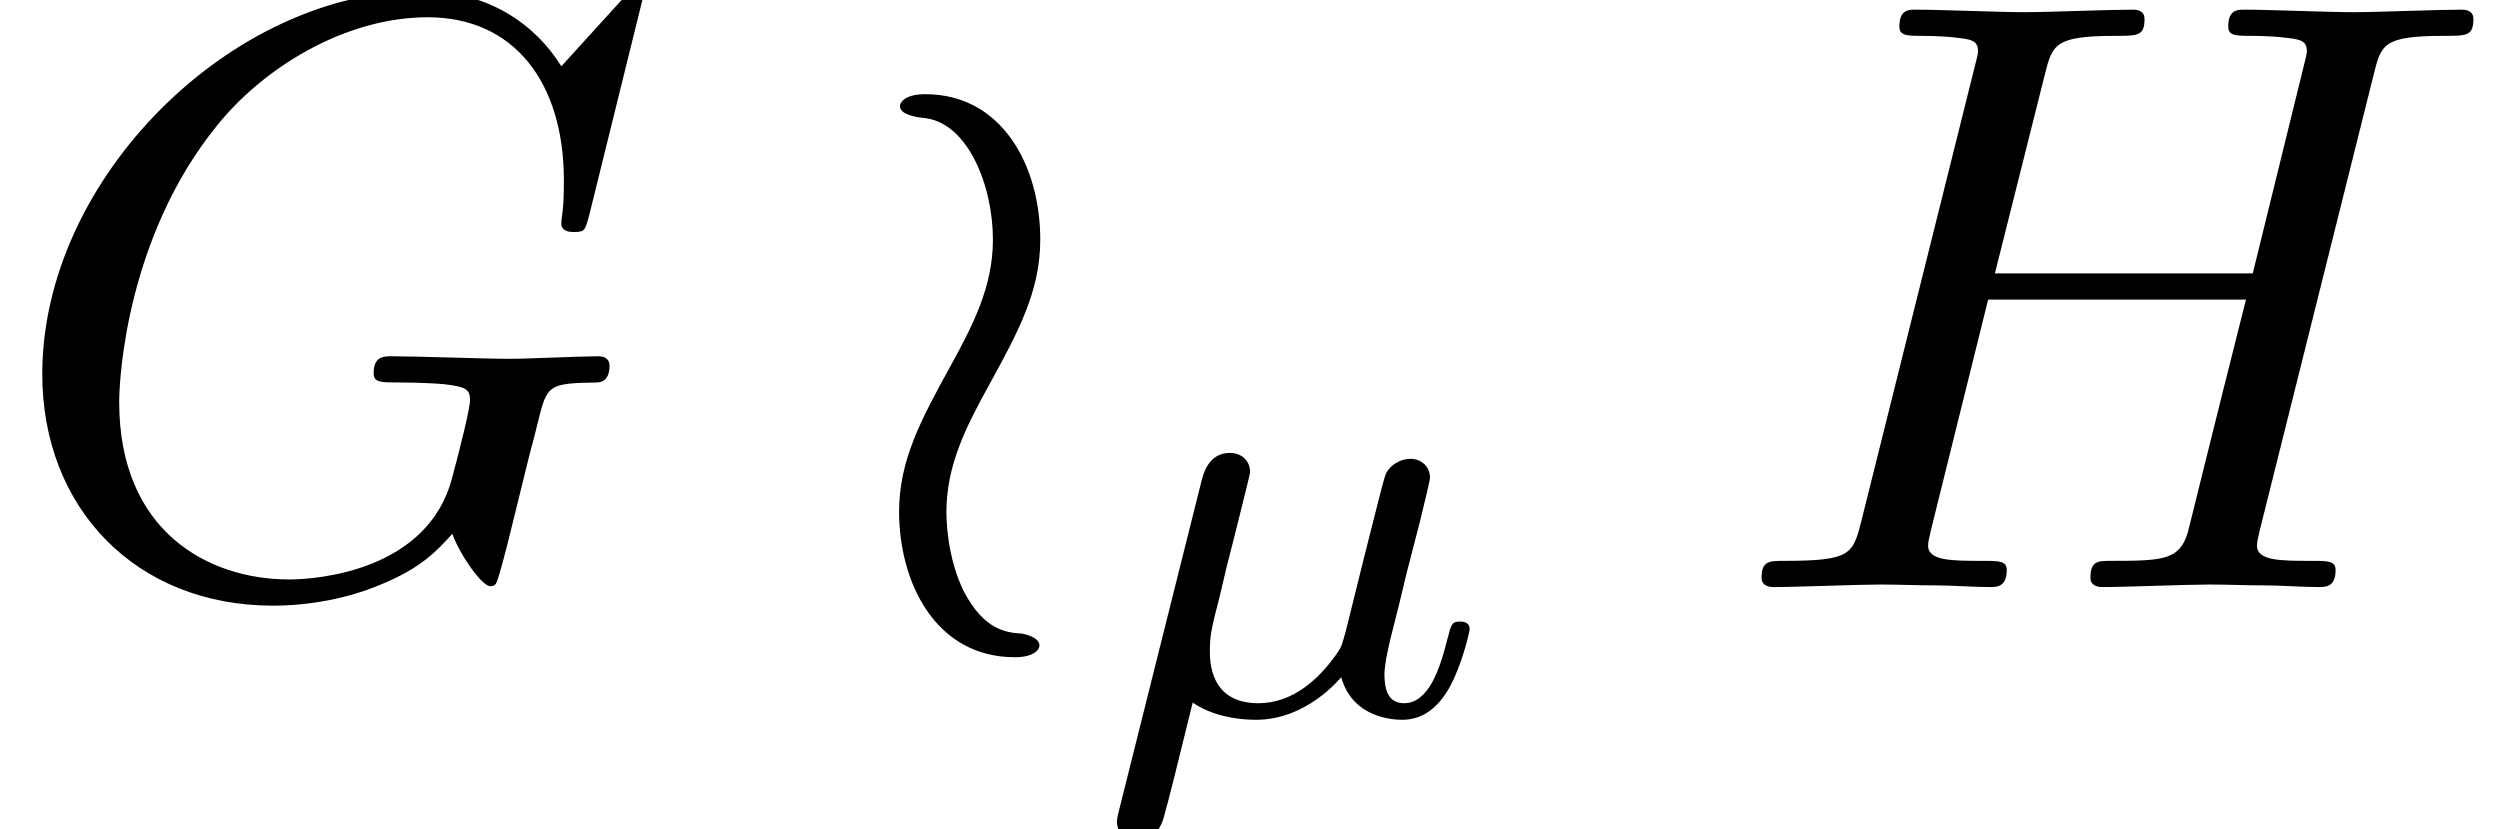
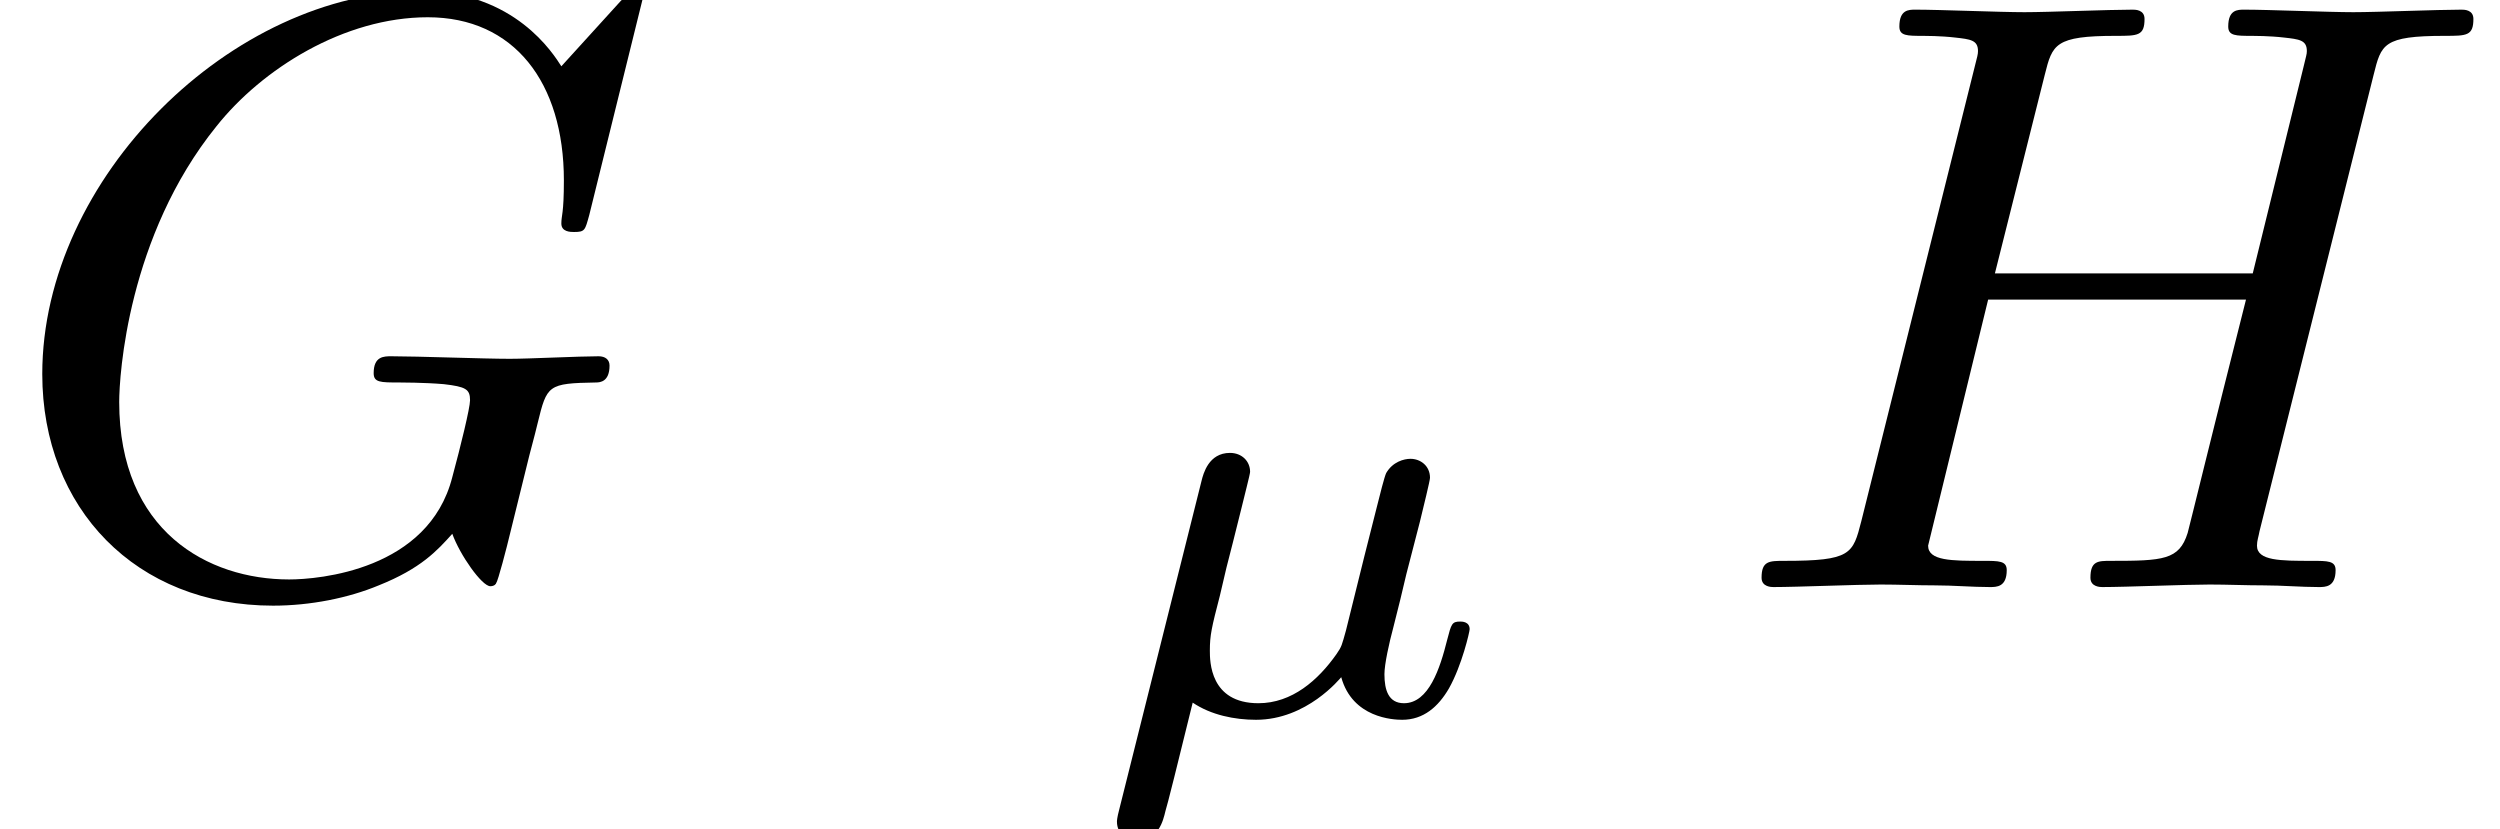
<svg xmlns="http://www.w3.org/2000/svg" xmlns:xlink="http://www.w3.org/1999/xlink" height="11.767pt" version="1.1" viewBox="92.4 67.267 35.486 11.767" width="35.486pt">
  <defs>
    <path d="M7.6 -6.95C7.6 -6.98 7.58 -7.05 7.49 -7.05C7.46 -7.05 7.45 -7.04 7.34 -6.93L6.64 -6.16C6.55 -6.3 6.09 -7.05 4.98 -7.05C2.75 -7.05 0.5 -4.84 0.5 -2.52C0.5 -0.93 1.61 0.22 3.23 0.22C3.67 0.22 4.12 0.13 4.48 -0.02C4.98 -0.22 5.17 -0.43 5.35 -0.63C5.44 -0.38 5.7 -0.01 5.8 -0.01C5.85 -0.01 5.87 -0.04 5.87 -0.05C5.89 -0.07 5.99 -0.45 6.04 -0.66L6.23 -1.43C6.27 -1.6 6.32 -1.77 6.36 -1.94C6.47 -2.39 6.48 -2.41 7.05 -2.42C7.1 -2.42 7.21 -2.43 7.21 -2.62C7.21 -2.69 7.16 -2.73 7.08 -2.73C6.85 -2.73 6.26 -2.7 6.03 -2.7C5.72 -2.7 4.94 -2.73 4.63 -2.73C4.54 -2.73 4.42 -2.73 4.42 -2.53C4.42 -2.42 4.5 -2.42 4.72 -2.42C4.73 -2.42 5.02 -2.42 5.25 -2.4C5.51 -2.37 5.56 -2.34 5.56 -2.21C5.56 -2.12 5.45 -1.67 5.35 -1.3C5.07 -0.2 3.77 -0.09 3.42 -0.09C2.46 -0.09 1.41 -0.66 1.41 -2.19C1.41 -2.5 1.51 -4.15 2.56 -5.45C3.1 -6.13 4.07 -6.74 5.06 -6.74C6.08 -6.74 6.67 -5.97 6.67 -4.81C6.67 -4.41 6.64 -4.4 6.64 -4.3S6.75 -4.2 6.79 -4.2C6.92 -4.2 6.92 -4.22 6.97 -4.4L7.6 -6.95Z" id="g1-71" />
-     <path d="M7.63 -6.06C7.72 -6.42 7.74 -6.52 8.47 -6.52C8.73 -6.52 8.81 -6.52 8.81 -6.72C8.81 -6.83 8.7 -6.83 8.67 -6.83C8.39 -6.83 7.67 -6.8 7.39 -6.8C7.1 -6.8 6.39 -6.83 6.1 -6.83C6.02 -6.83 5.91 -6.83 5.91 -6.63C5.91 -6.52 6 -6.52 6.19 -6.52C6.21 -6.52 6.4 -6.52 6.57 -6.5C6.75 -6.48 6.84 -6.47 6.84 -6.34C6.84 -6.3 6.83 -6.28 6.8 -6.15L6.2 -3.71H3.15L3.74 -6.06C3.83 -6.42 3.86 -6.52 4.58 -6.52C4.84 -6.52 4.92 -6.52 4.92 -6.72C4.92 -6.83 4.81 -6.83 4.78 -6.83C4.5 -6.83 3.78 -6.8 3.5 -6.8C3.21 -6.8 2.5 -6.83 2.21 -6.83C2.13 -6.83 2.02 -6.83 2.02 -6.63C2.02 -6.52 2.11 -6.52 2.3 -6.52C2.32 -6.52 2.51 -6.52 2.68 -6.5C2.86 -6.48 2.95 -6.47 2.95 -6.34C2.95 -6.3 2.94 -6.27 2.91 -6.15L1.57 -0.78C1.47 -0.39 1.45 -0.31 0.66 -0.31C0.48 -0.31 0.39 -0.31 0.39 -0.11C0.39 0 0.51 0 0.53 0C0.81 0 1.52 -0.03 1.8 -0.03C2.01 -0.03 2.23 -0.02 2.44 -0.02C2.66 -0.02 2.88 0 3.09 0C3.17 0 3.29 0 3.29 -0.2C3.29 -0.31 3.2 -0.31 3.01 -0.31C2.64 -0.31 2.36 -0.31 2.36 -0.49C2.36 -0.55 2.38 -0.6 2.39 -0.66L3.07 -3.4H6.12C5.7 -1.74 5.47 -0.79 5.43 -0.64C5.33 -0.32 5.14 -0.31 4.52 -0.31C4.37 -0.31 4.28 -0.31 4.28 -0.11C4.28 0 4.4 0 4.42 0C4.7 0 5.41 -0.03 5.69 -0.03C5.9 -0.03 6.12 -0.02 6.33 -0.02C6.55 -0.02 6.77 0 6.98 0C7.06 0 7.18 0 7.18 -0.2C7.18 -0.31 7.09 -0.31 6.9 -0.31C6.53 -0.31 6.25 -0.31 6.25 -0.49C6.25 -0.55 6.27 -0.6 6.28 -0.66L7.63 -6.06Z" id="g1-72" />
-     <path d="M2.21 0.69C2.21 0.6 2.06 0.56 2 0.55C1.82 0.54 1.56 0.51 1.32 0.06C1.11 -0.36 1.11 -0.83 1.11 -0.89C1.11 -1.45 1.35 -1.91 1.62 -2.4C1.96 -3.02 2.22 -3.5 2.22 -4.11C2.22 -4.98 1.77 -5.83 0.86 -5.83C0.6 -5.83 0.56 -5.72 0.56 -5.69C0.56 -5.59 0.74 -5.56 0.83 -5.55C1.36 -5.51 1.66 -4.75 1.66 -4.11C1.66 -3.55 1.42 -3.09 1.15 -2.6C0.81 -1.98 0.55 -1.5 0.55 -0.89C0.55 -0.07 0.97 0.83 1.92 0.83C2.13 0.83 2.21 0.75 2.21 0.69Z" id="g0-111" />
+     <path d="M7.63 -6.06C7.72 -6.42 7.74 -6.52 8.47 -6.52C8.73 -6.52 8.81 -6.52 8.81 -6.72C8.81 -6.83 8.7 -6.83 8.67 -6.83C8.39 -6.83 7.67 -6.8 7.39 -6.8C7.1 -6.8 6.39 -6.83 6.1 -6.83C6.02 -6.83 5.91 -6.83 5.91 -6.63C5.91 -6.52 6 -6.52 6.19 -6.52C6.21 -6.52 6.4 -6.52 6.57 -6.5C6.75 -6.48 6.84 -6.47 6.84 -6.34C6.84 -6.3 6.83 -6.28 6.8 -6.15L6.2 -3.71H3.15L3.74 -6.06C3.83 -6.42 3.86 -6.52 4.58 -6.52C4.84 -6.52 4.92 -6.52 4.92 -6.72C4.92 -6.83 4.81 -6.83 4.78 -6.83C4.5 -6.83 3.78 -6.8 3.5 -6.8C3.21 -6.8 2.5 -6.83 2.21 -6.83C2.13 -6.83 2.02 -6.83 2.02 -6.63C2.02 -6.52 2.11 -6.52 2.3 -6.52C2.32 -6.52 2.51 -6.52 2.68 -6.5C2.86 -6.48 2.95 -6.47 2.95 -6.34C2.95 -6.3 2.94 -6.27 2.91 -6.15L1.57 -0.78C1.47 -0.39 1.45 -0.31 0.66 -0.31C0.48 -0.31 0.39 -0.31 0.39 -0.11C0.39 0 0.51 0 0.53 0C0.81 0 1.52 -0.03 1.8 -0.03C2.01 -0.03 2.23 -0.02 2.44 -0.02C2.66 -0.02 2.88 0 3.09 0C3.17 0 3.29 0 3.29 -0.2C3.29 -0.31 3.2 -0.31 3.01 -0.31C2.64 -0.31 2.36 -0.31 2.36 -0.49L3.07 -3.4H6.12C5.7 -1.74 5.47 -0.79 5.43 -0.64C5.33 -0.32 5.14 -0.31 4.52 -0.31C4.37 -0.31 4.28 -0.31 4.28 -0.11C4.28 0 4.4 0 4.42 0C4.7 0 5.41 -0.03 5.69 -0.03C5.9 -0.03 6.12 -0.02 6.33 -0.02C6.55 -0.02 6.77 0 6.98 0C7.06 0 7.18 0 7.18 -0.2C7.18 -0.31 7.09 -0.31 6.9 -0.31C6.53 -0.31 6.25 -0.31 6.25 -0.49C6.25 -0.55 6.27 -0.6 6.28 -0.66L7.63 -6.06Z" id="g1-72" />
    <path d="M0.378 1.127C0.35 1.232 0.35 1.267 0.35 1.274C0.35 1.428 0.476 1.498 0.588 1.498C0.84 1.498 0.896 1.267 0.924 1.148C0.938 1.113 1.078 0.553 1.246 -0.133C1.463 0.014 1.743 0.07 1.995 0.07C2.597 0.07 2.989 -0.42 3.003 -0.434C3.136 0.049 3.619 0.07 3.724 0.07C3.976 0.07 4.151 -0.084 4.277 -0.301C4.431 -0.574 4.522 -0.973 4.522 -1.001C4.522 -1.092 4.431 -1.092 4.41 -1.092C4.312 -1.092 4.305 -1.064 4.256 -0.875C4.172 -0.539 4.039 -0.126 3.745 -0.126C3.563 -0.126 3.514 -0.28 3.514 -0.469C3.514 -0.588 3.57 -0.84 3.619 -1.022C3.668 -1.211 3.738 -1.498 3.773 -1.652L3.934 -2.275C3.976 -2.45 4.053 -2.758 4.053 -2.793C4.053 -2.933 3.941 -3.017 3.822 -3.017C3.745 -3.017 3.612 -2.982 3.535 -2.849C3.514 -2.807 3.458 -2.583 3.423 -2.443L3.276 -1.862L3.059 -0.987C3.01 -0.812 3.01 -0.798 2.947 -0.707C2.73 -0.399 2.422 -0.126 2.023 -0.126C1.449 -0.126 1.449 -0.623 1.449 -0.749C1.449 -0.931 1.47 -1.022 1.568 -1.4C1.638 -1.708 1.652 -1.757 1.722 -2.03L1.82 -2.422C1.855 -2.569 1.925 -2.835 1.925 -2.863C1.925 -2.989 1.827 -3.087 1.687 -3.087C1.435 -3.087 1.372 -2.842 1.351 -2.758L0.378 1.127Z" id="g2-22" />
  </defs>
  <g id="page1" transform="matrix(1.2 0 0 1.2 0 0)">
    <use x="77" xlink:href="#g1-71" y="63" />
    <use x="87.085" xlink:href="#g0-111" y="63" />
    <use x="89.862" xlink:href="#g2-22" y="64.5" />
    <use x="97.447" xlink:href="#g1-72" y="63" />
  </g>
</svg>